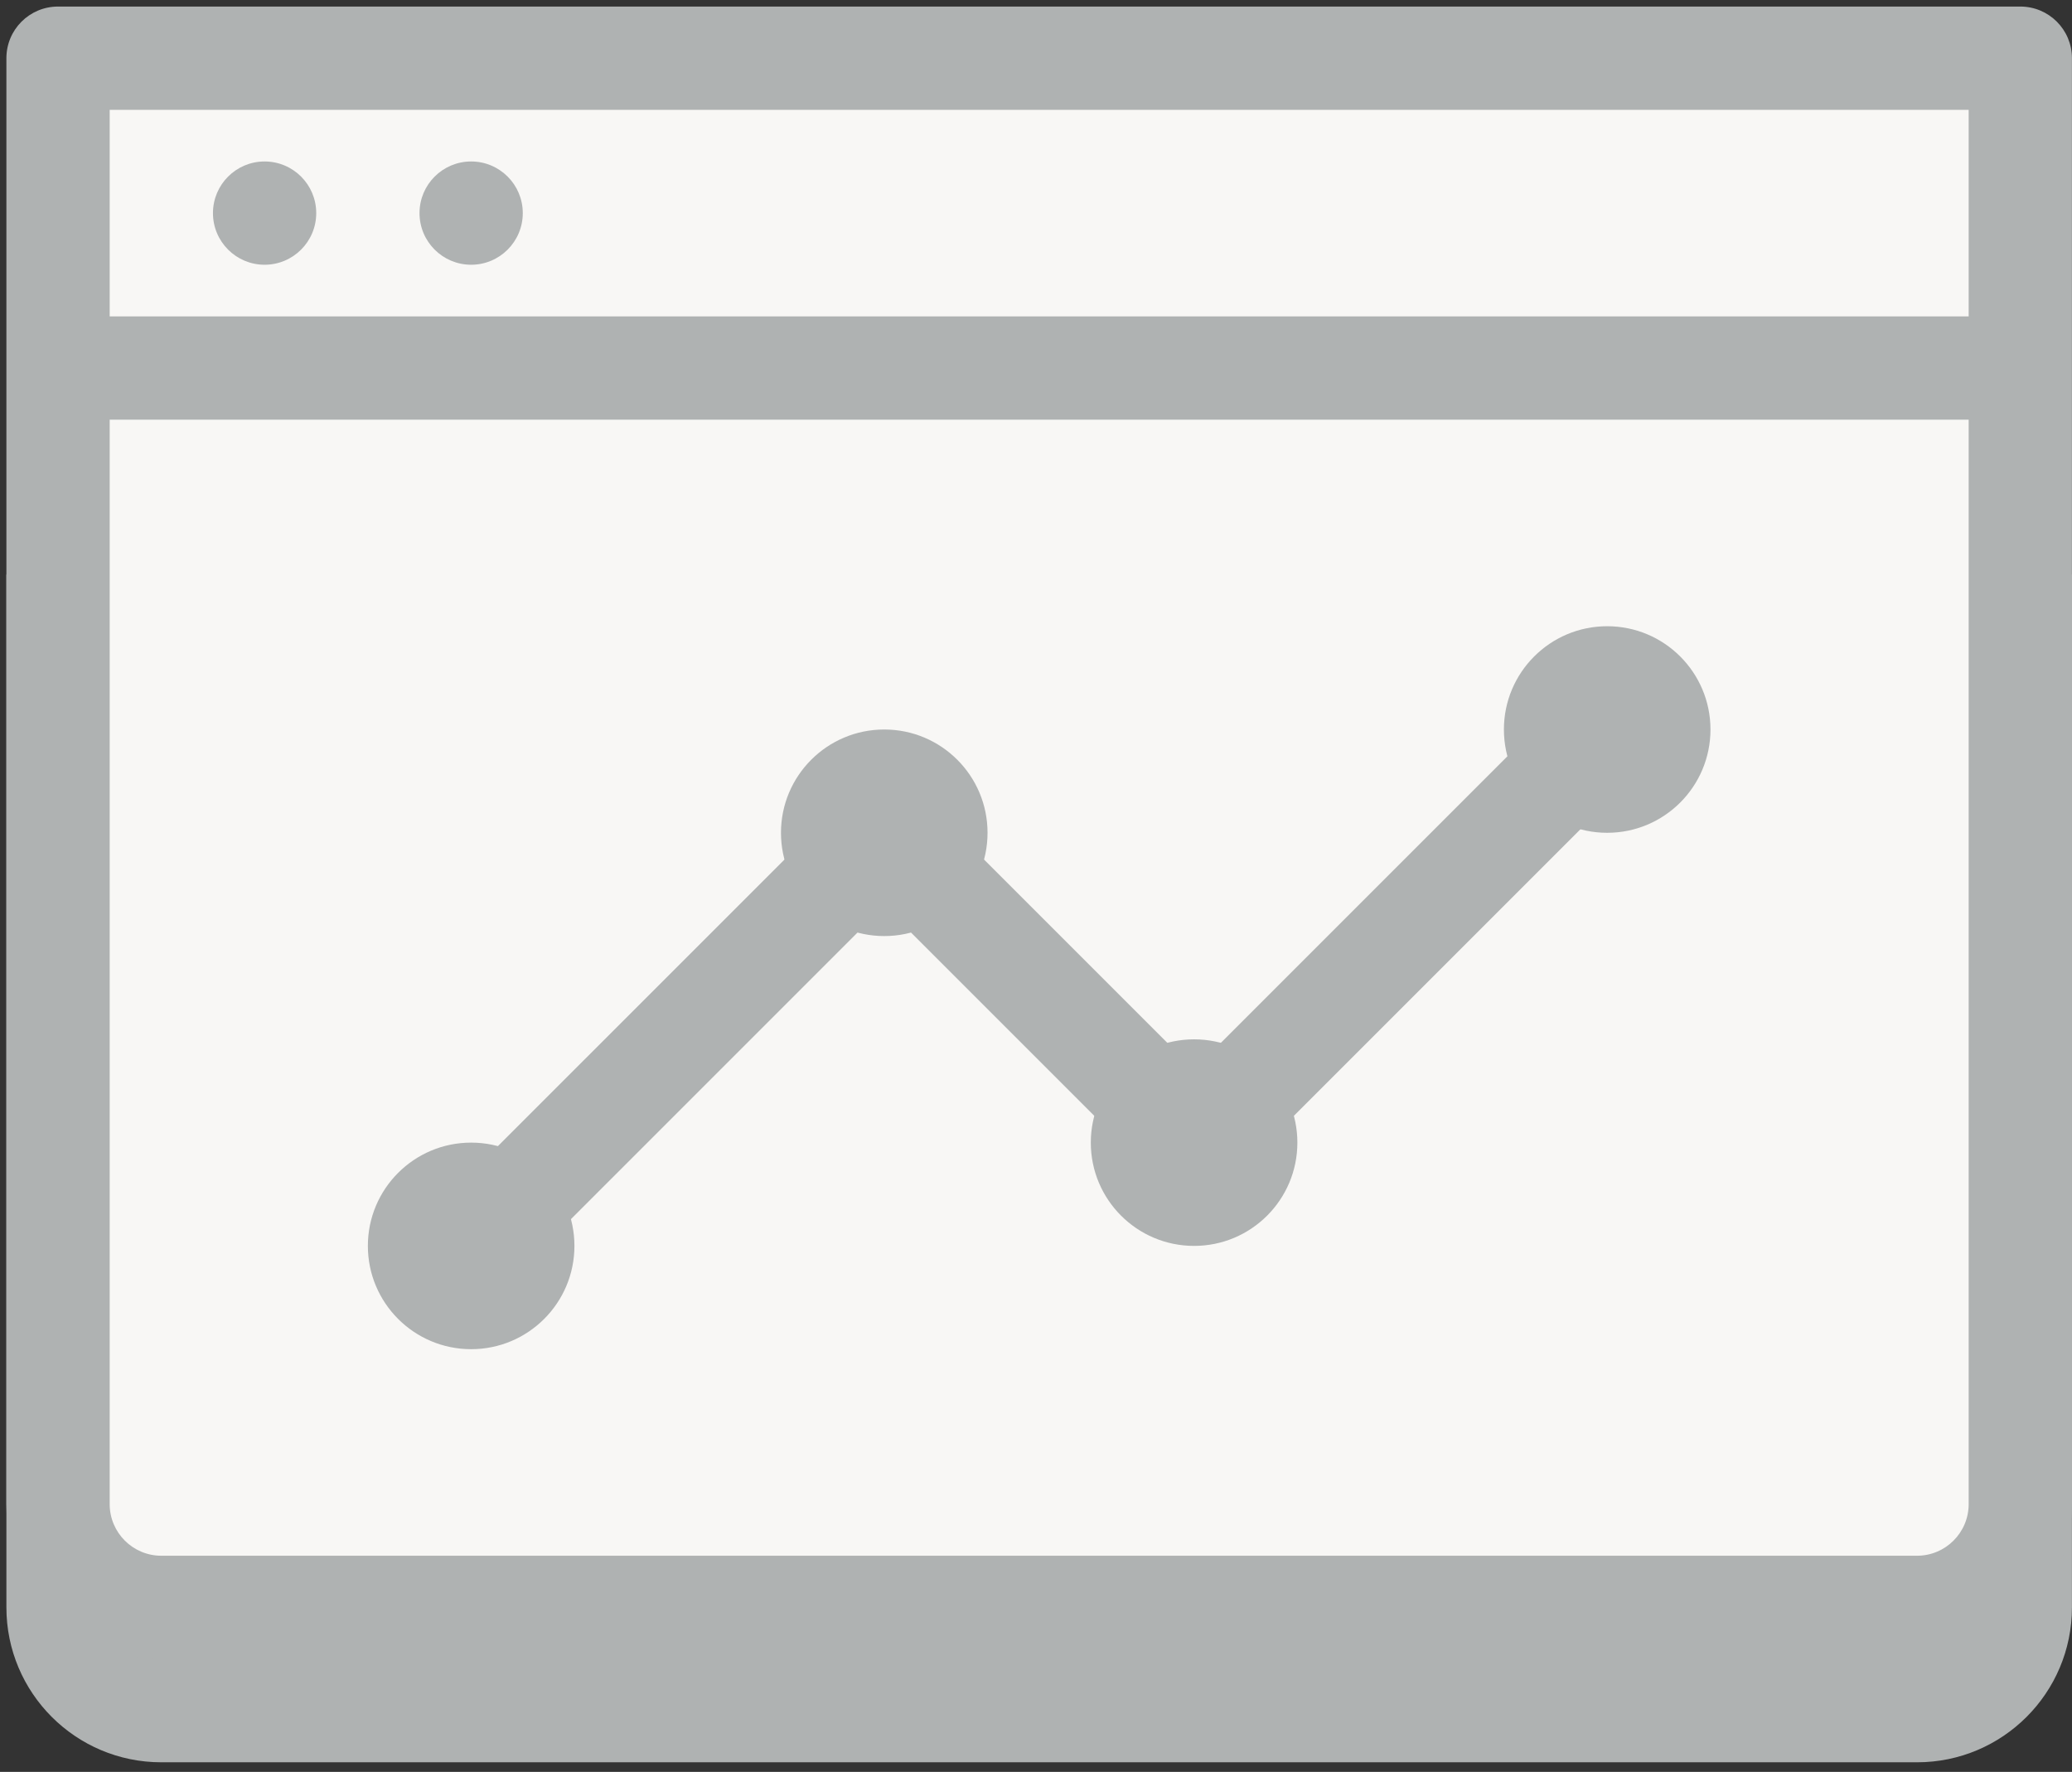
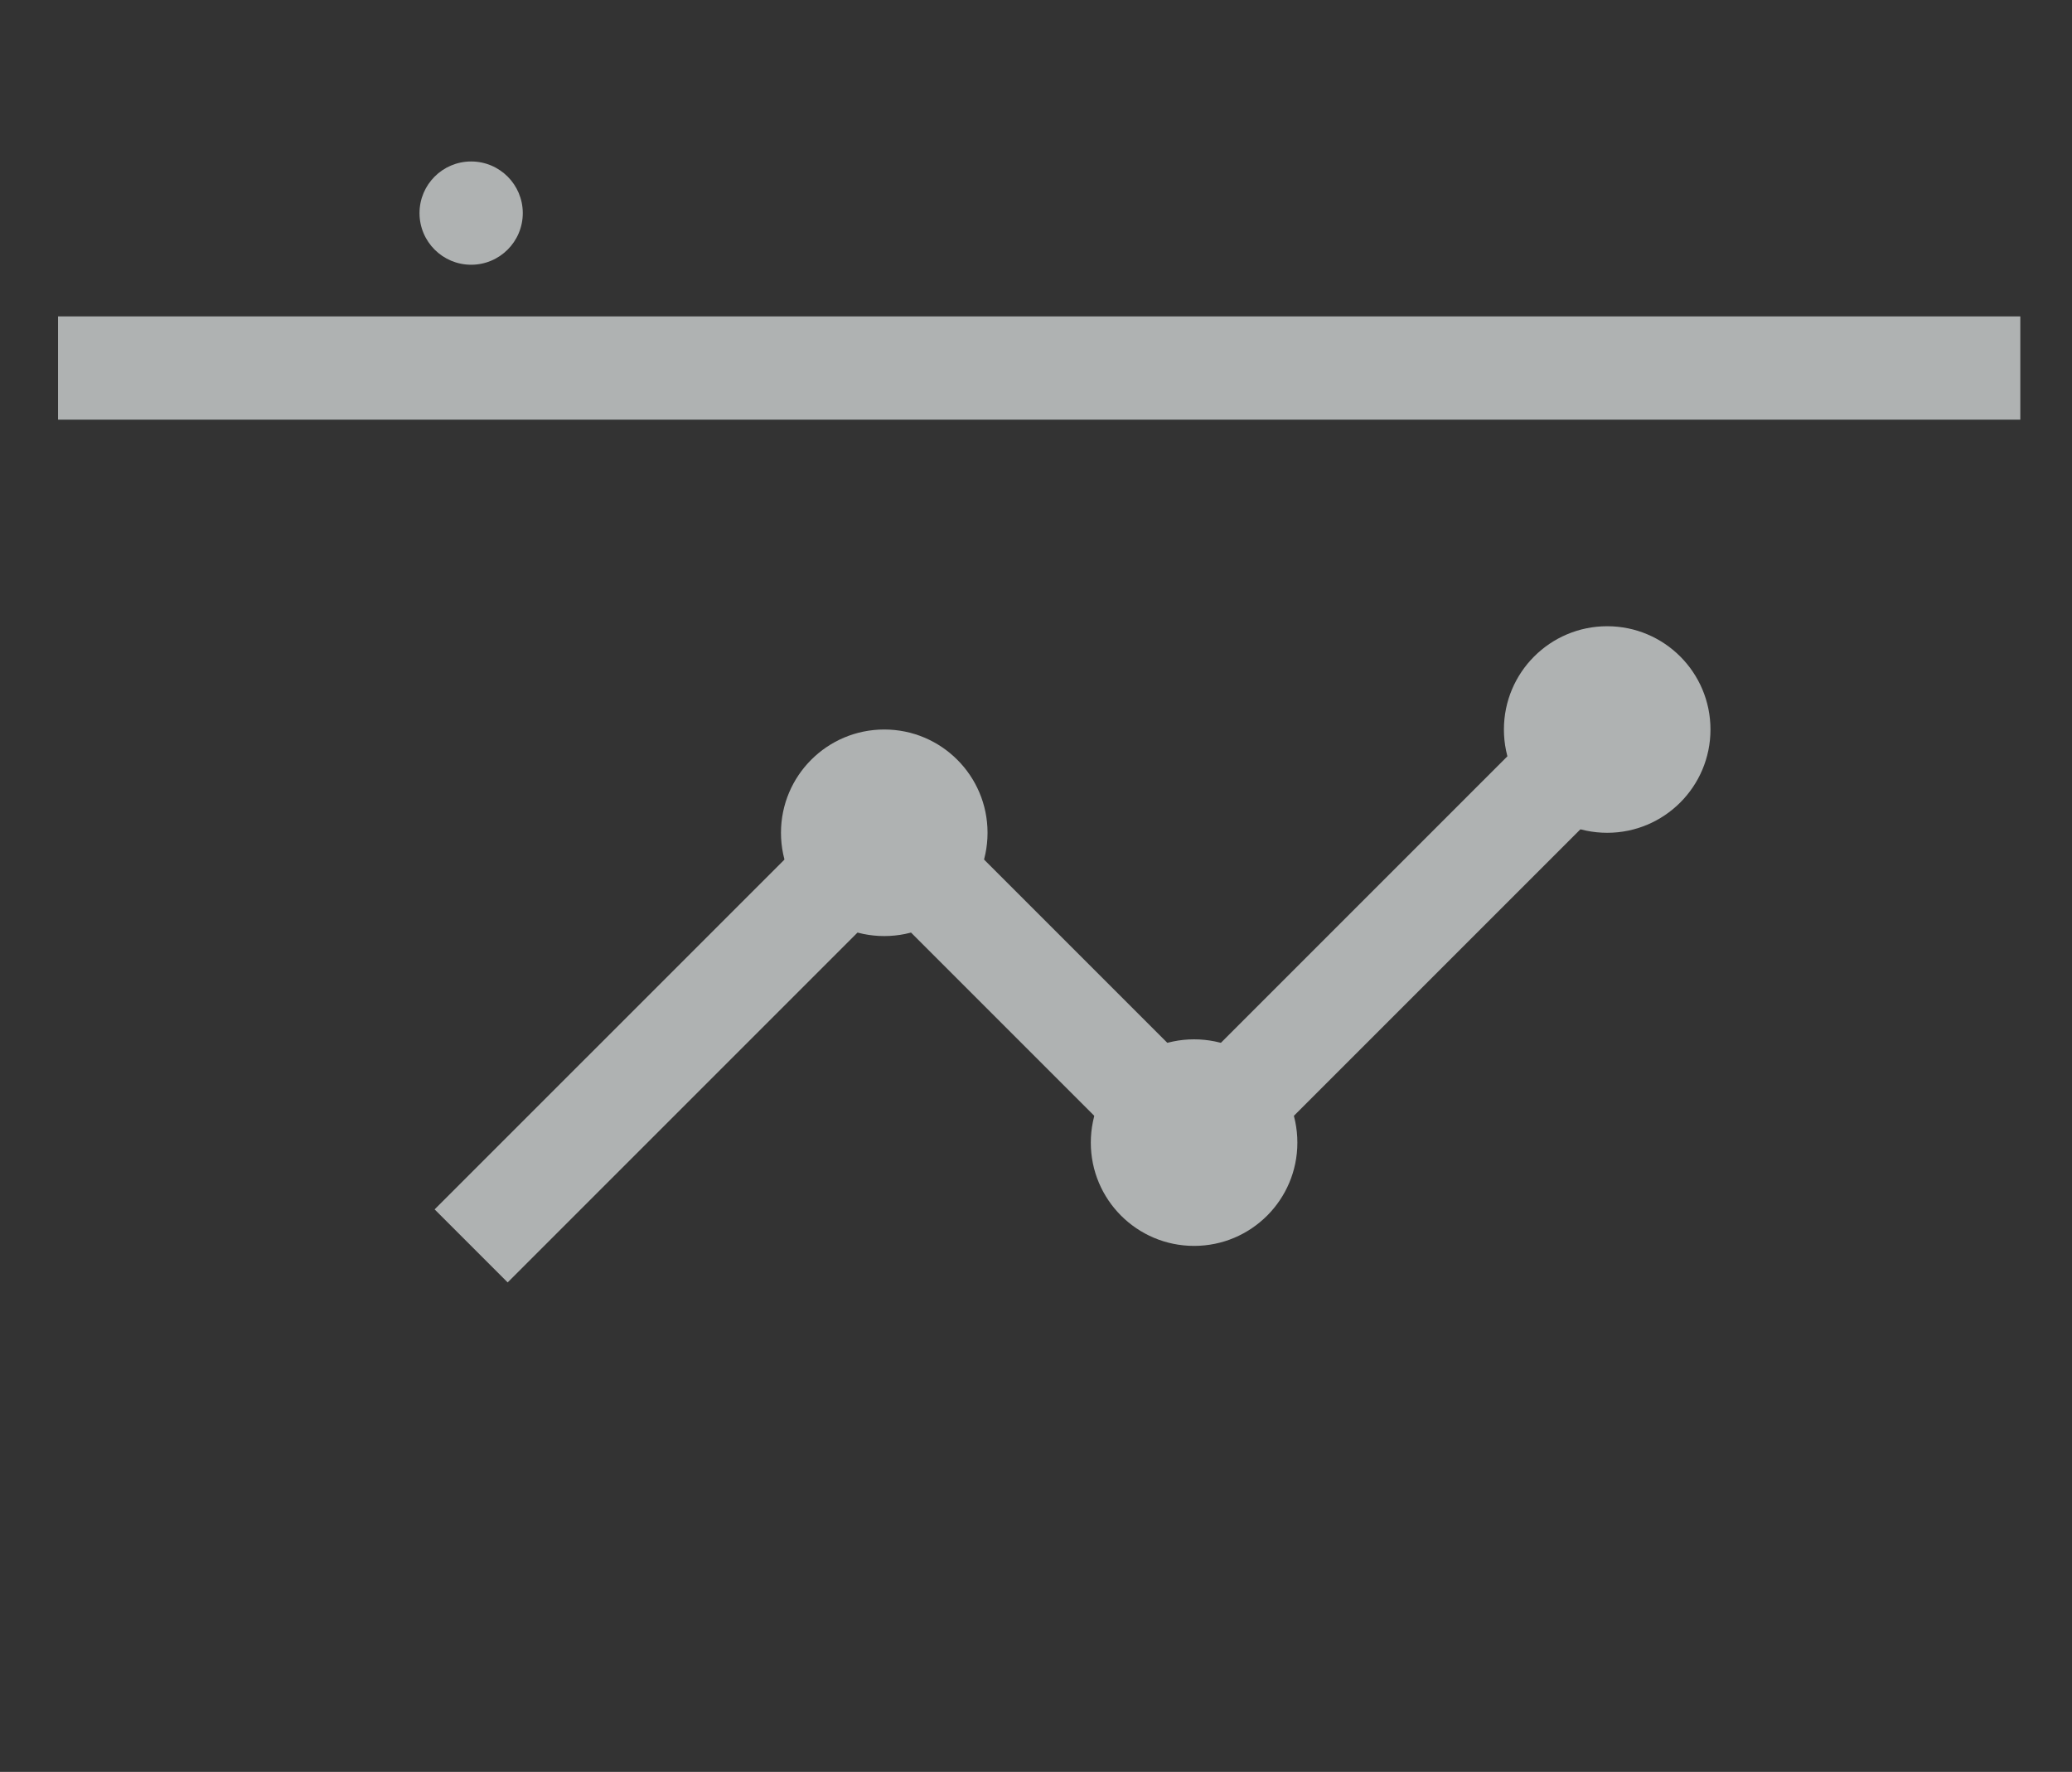
<svg xmlns="http://www.w3.org/2000/svg" width="214px" height="183px" viewBox="0 0 214 183" version="1.1">
  <rect x="0" y="0" width="214" height="183" fill="#333333" stroke="none" />
  <title>bm_icon_7</title>
  <g id="Icons" stroke="none" stroke-width="1" fill="none" fill-rule="evenodd">
    <g id="bm_icon_7" transform="translate(0.661, 0.677)" fill-rule="nonzero">
-       <path d="M213.333,58.667 L0,58.667 L0,165.333 C0,174.171 7.163,181.333 16,181.333 L197.333,181.333 C206.171,181.333 213.333,174.171 213.333,165.333 L213.333,58.667 Z" id="Path" fill="#AFB2B2" />
-       <path d="M197.333,165.333 L16,165.333 C10.107,165.333 5.333,160.56 5.333,154.667 L5.333,5.333 L208,5.333 L208,154.667 C208,160.56 203.227,165.333 197.333,165.333 Z" id="Path" fill="#F8F7F5" />
-       <path d="M197.333,170.667 L16,170.667 C7.179,170.667 0,163.488 0,154.667 L0,5.333 C0,2.384 2.384,0 5.333,0 L208,0 C210.949,0 213.333,2.384 213.333,5.333 L213.333,154.667 C213.333,163.488 206.155,170.667 197.333,170.667 Z M10.667,10.667 L10.667,154.667 C10.667,157.611 13.056,160 16,160 L197.333,160 C200.277,160 202.667,157.611 202.667,154.667 L202.667,10.667 L10.667,10.667 Z" id="Shape" fill="#AFB2B2" />
      <rect id="Rectangle" fill="#AFB2B2" x="5.333" y="32" width="202.667" height="10.667" />
      <circle id="Oval" fill="#AFB2B2" cx="48" cy="21.333" r="5.333" />
-       <circle id="Oval" fill="#AFB2B2" cx="26.667" cy="21.333" r="5.333" />
-       <circle id="Oval" fill="#AFB2B2" cx="48" cy="128" r="10.667" />
      <circle id="Oval" fill="#AFB2B2" cx="90.667" cy="85.333" r="10.667" />
      <circle id="Oval" fill="#AFB2B2" cx="122.667" cy="117.333" r="10.667" />
      <circle id="Oval" fill="#AFB2B2" cx="165.333" cy="74.667" r="10.667" />
      <path d="M161.563,70.896 L122.667,109.792 L94.437,81.563 C92.352,79.477 88.981,79.477 86.896,81.563 L44.229,124.229 L51.771,131.771 L90.667,92.875 L118.896,121.104 C120.981,123.189 124.352,123.189 126.437,121.104 L169.104,78.437 L161.563,70.896 Z" id="Path" fill="#AFB2B2" />
    </g>
  </g>
</svg>